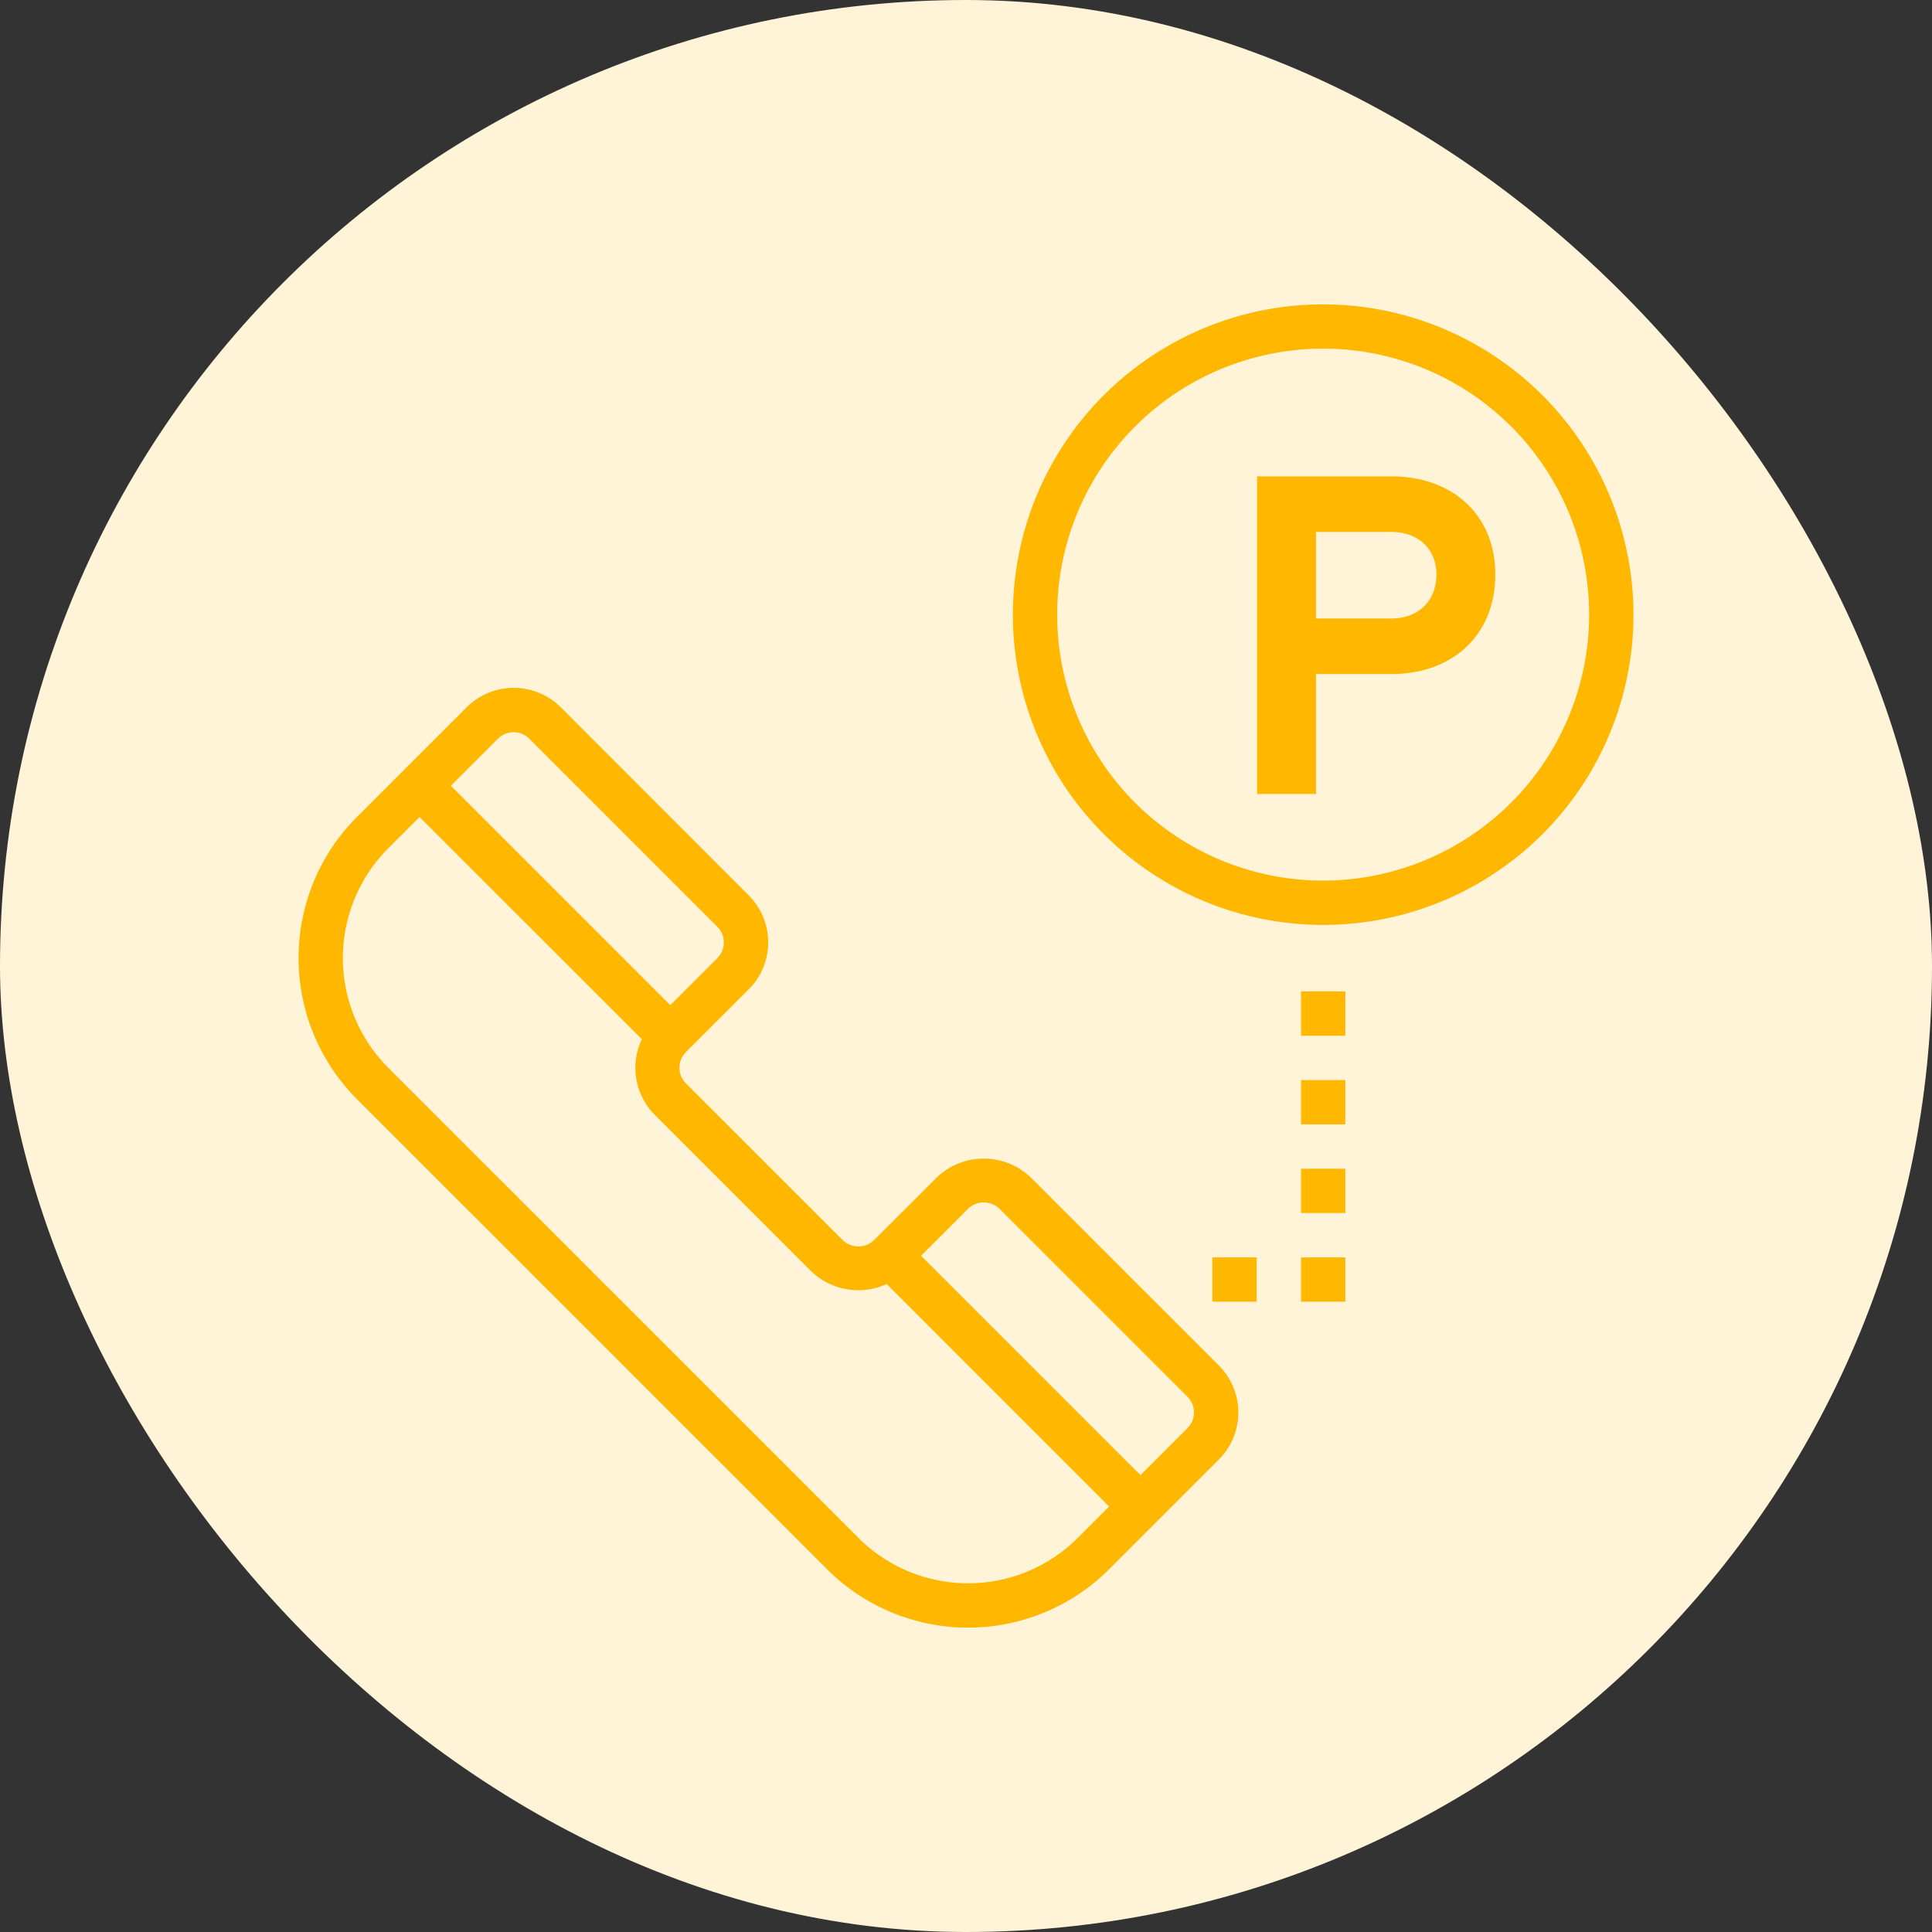
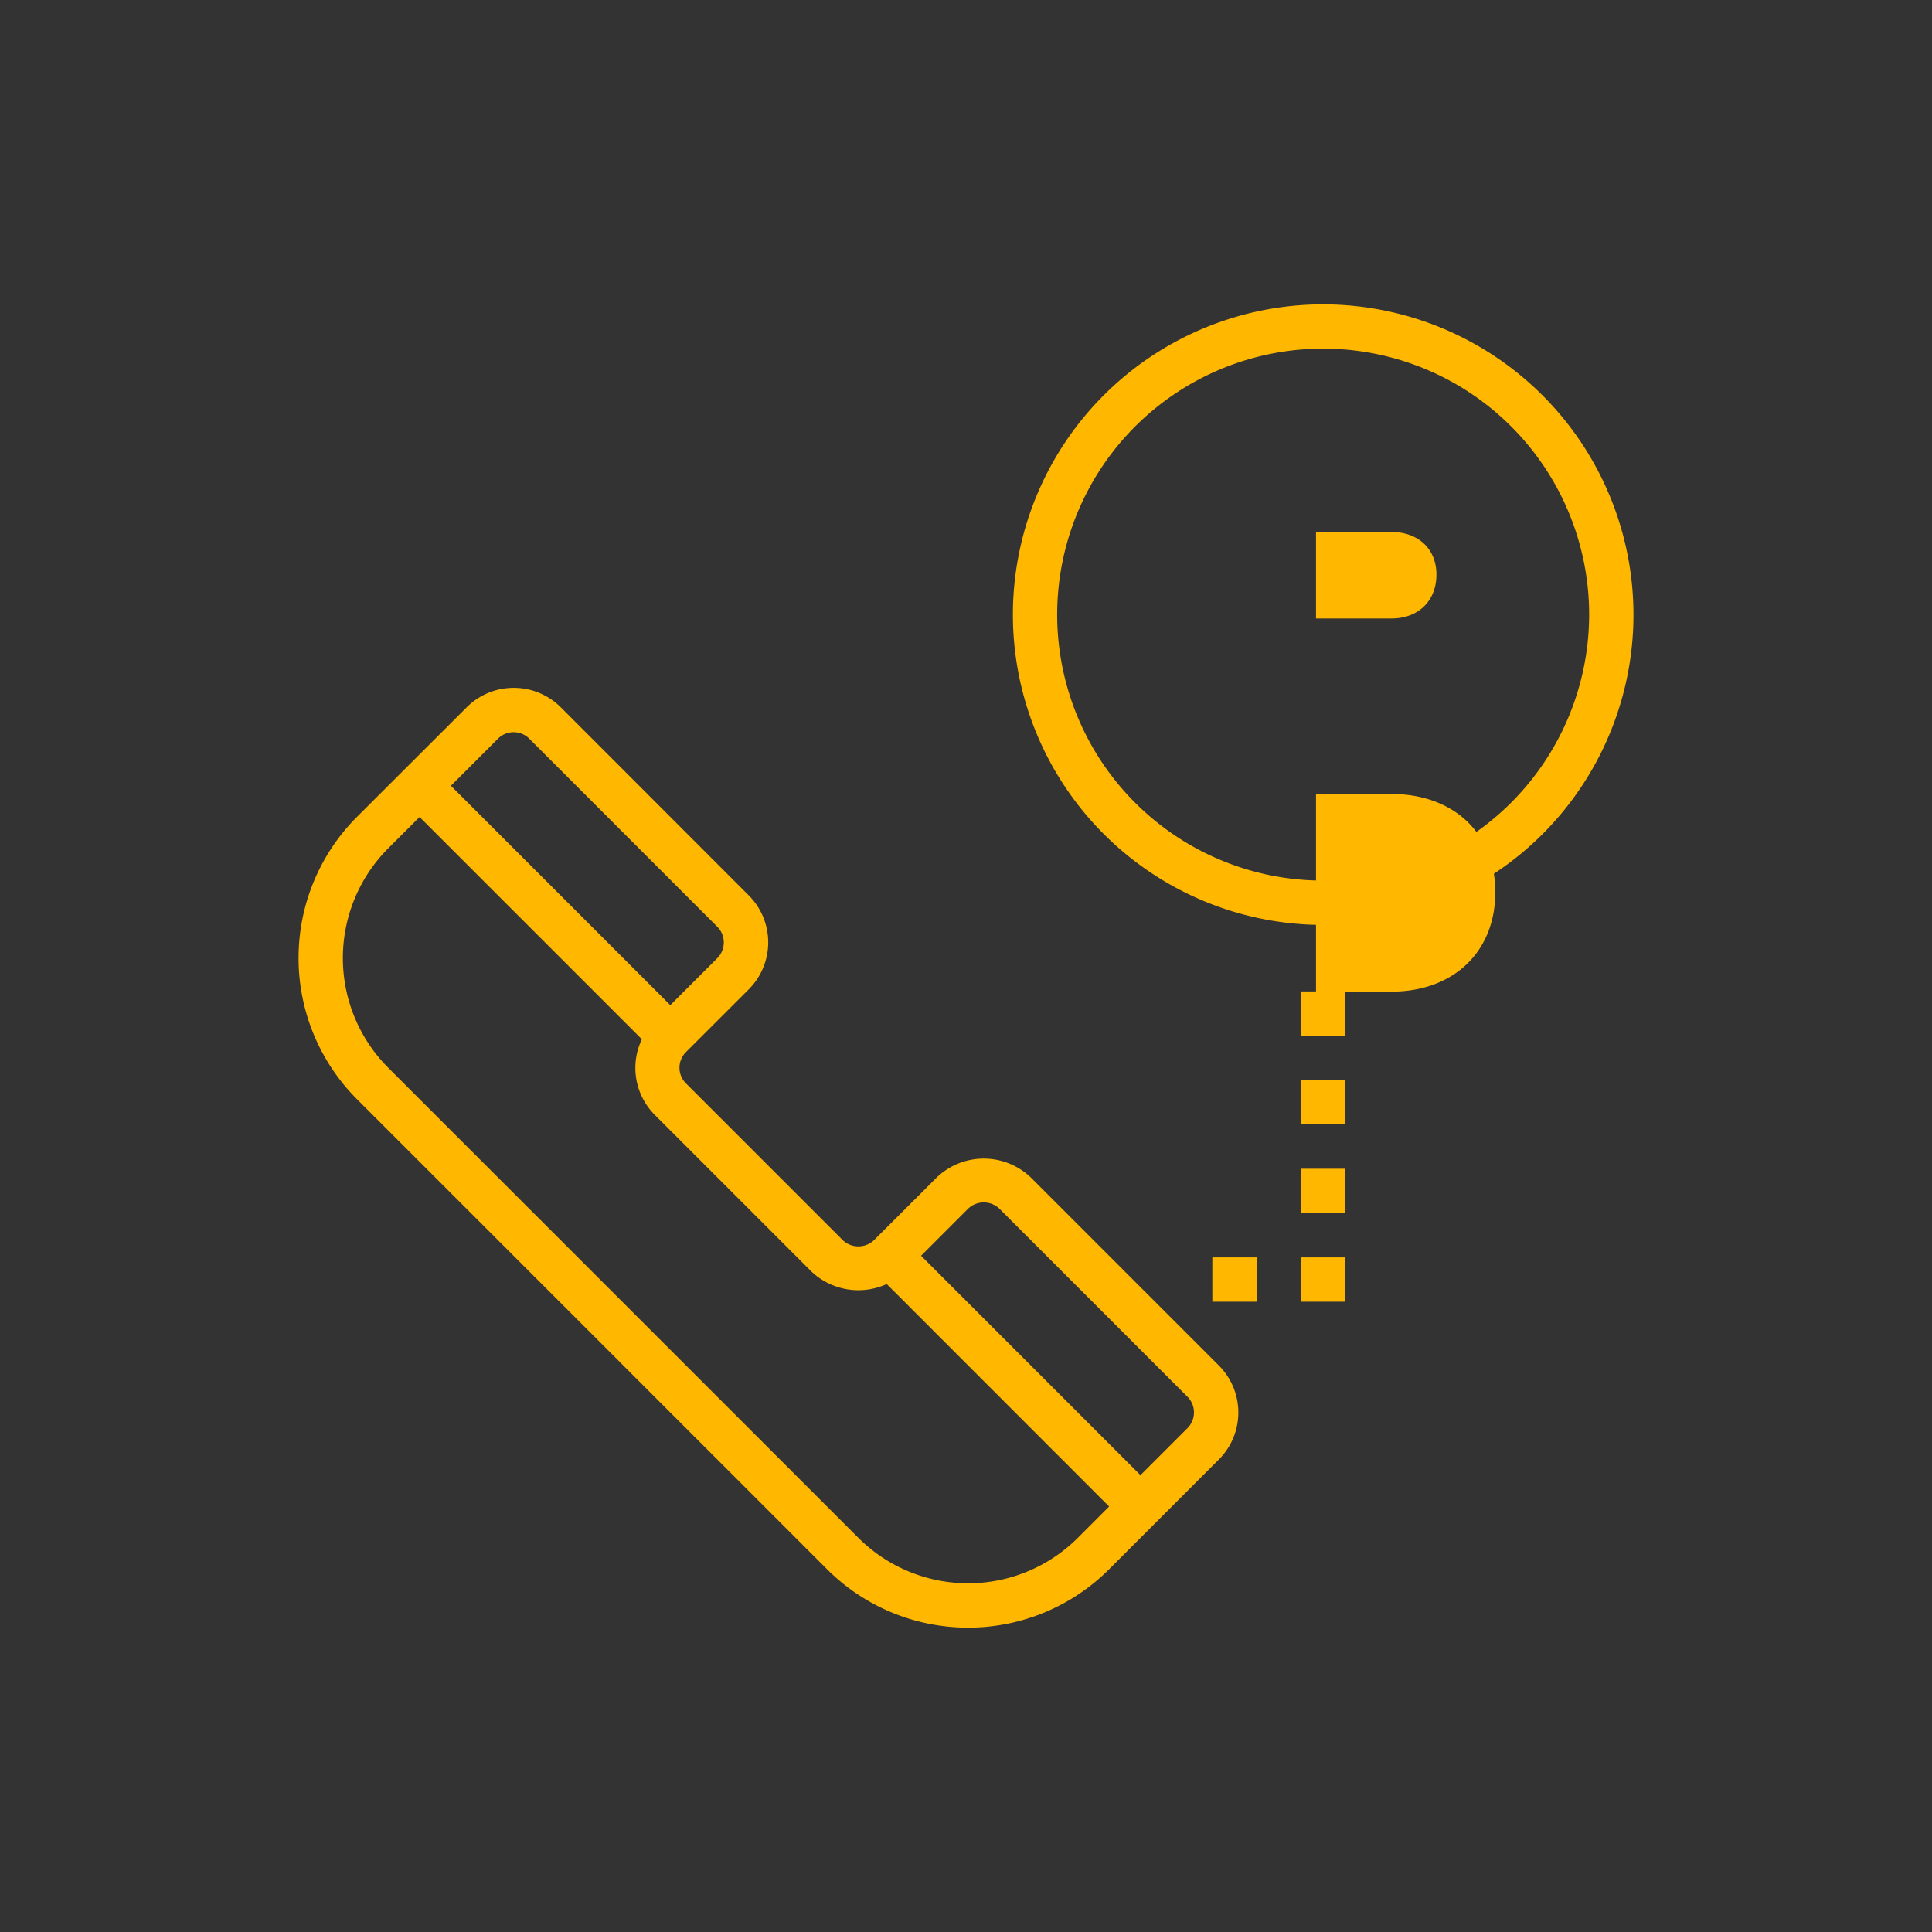
<svg xmlns="http://www.w3.org/2000/svg" width="73" height="73" fill="none" viewBox="0 0 73 73">
  <rect x="0" y="0" width="73" height="73" fill="#333333" stroke="none" />
-   <rect width="73" height="73" fill="#fff4d7" rx="36.5" />
-   <path fill="#ffb700" d="M38.948 44.49a2.57 2.57 0 0 0-3.553 0l-2.37 2.368a.857.857 0 0 1-1.183 0l-5.922-5.922a.835.835 0 0 1 0-1.185l2.37-2.368a2.51 2.51 0 0 0 0-3.552l-7.102-7.107a2.516 2.516 0 0 0-3.553 0l-4.151 4.146a7.547 7.547 0 0 0 0 10.658L31.25 59.293a7.537 7.537 0 0 0 10.658 0l4.145-4.145a2.51 2.51 0 0 0 0-3.553zM18.815 27.912a.837.837 0 0 1 1.185 0l7.104 7.106a.84.84 0 0 1 0 1.185l-1.777 1.776-8.29-8.29zm21.91 30.195a5.863 5.863 0 0 1-8.291 0L14.669 40.344a5.87 5.87 0 0 1 0-8.29l1.185-1.184 8.399 8.398a2.51 2.51 0 0 0 .483 2.852l5.921 5.922a2.58 2.58 0 0 0 2.848.475l8.403 8.406zm4.144-4.145-1.777 1.776-8.29-8.29 1.777-1.777a.857.857 0 0 1 1.184 0l7.105 7.105a.837.837 0 0 1 0 1.185zM47.5 30V18h5.065c2.358 0 3.935 1.487 3.935 3.709 0 2.256-1.578 3.76-3.935 3.76h-2.84V30zm2.225-6.63h2.84c1.03 0 1.71-.665 1.71-1.662 0-.962-.68-1.609-1.71-1.609h-2.84z" />
+   <path fill="#ffb700" d="M38.948 44.49a2.57 2.57 0 0 0-3.553 0l-2.37 2.368a.857.857 0 0 1-1.183 0l-5.922-5.922a.835.835 0 0 1 0-1.185l2.37-2.368a2.51 2.51 0 0 0 0-3.552l-7.102-7.107a2.516 2.516 0 0 0-3.553 0l-4.151 4.146a7.547 7.547 0 0 0 0 10.658L31.25 59.293a7.537 7.537 0 0 0 10.658 0l4.145-4.145a2.51 2.51 0 0 0 0-3.553zM18.815 27.912a.837.837 0 0 1 1.185 0l7.104 7.106a.84.84 0 0 1 0 1.185l-1.777 1.776-8.29-8.29zm21.91 30.195a5.863 5.863 0 0 1-8.291 0L14.669 40.344a5.87 5.87 0 0 1 0-8.29l1.185-1.184 8.399 8.398a2.51 2.51 0 0 0 .483 2.852l5.921 5.922a2.58 2.58 0 0 0 2.848.475l8.403 8.406zm4.144-4.145-1.777 1.776-8.29-8.29 1.777-1.777a.857.857 0 0 1 1.184 0l7.105 7.105a.837.837 0 0 1 0 1.185zM47.5 30h5.065c2.358 0 3.935 1.487 3.935 3.709 0 2.256-1.578 3.76-3.935 3.76h-2.84V30zm2.225-6.63h2.84c1.03 0 1.71-.665 1.71-1.662 0-.962-.68-1.609-1.71-1.609h-2.84z" />
  <path fill="#ffb700" d="M49.995 11.5A11.724 11.724 0 1 0 61.72 23.224 11.737 11.737 0 0 0 49.995 11.5m0 21.773a10.05 10.05 0 1 1 10.05-10.05 10.06 10.06 0 0 1-10.05 10.05M47.483 47.51h-1.675v1.674h1.675zM50.833 47.51h-1.675v1.674h1.675zM50.833 44.16h-1.675v1.674h1.675zM50.833 40.81h-1.675v1.674h1.675zM50.833 37.46h-1.675v1.675h1.675z" />
</svg>